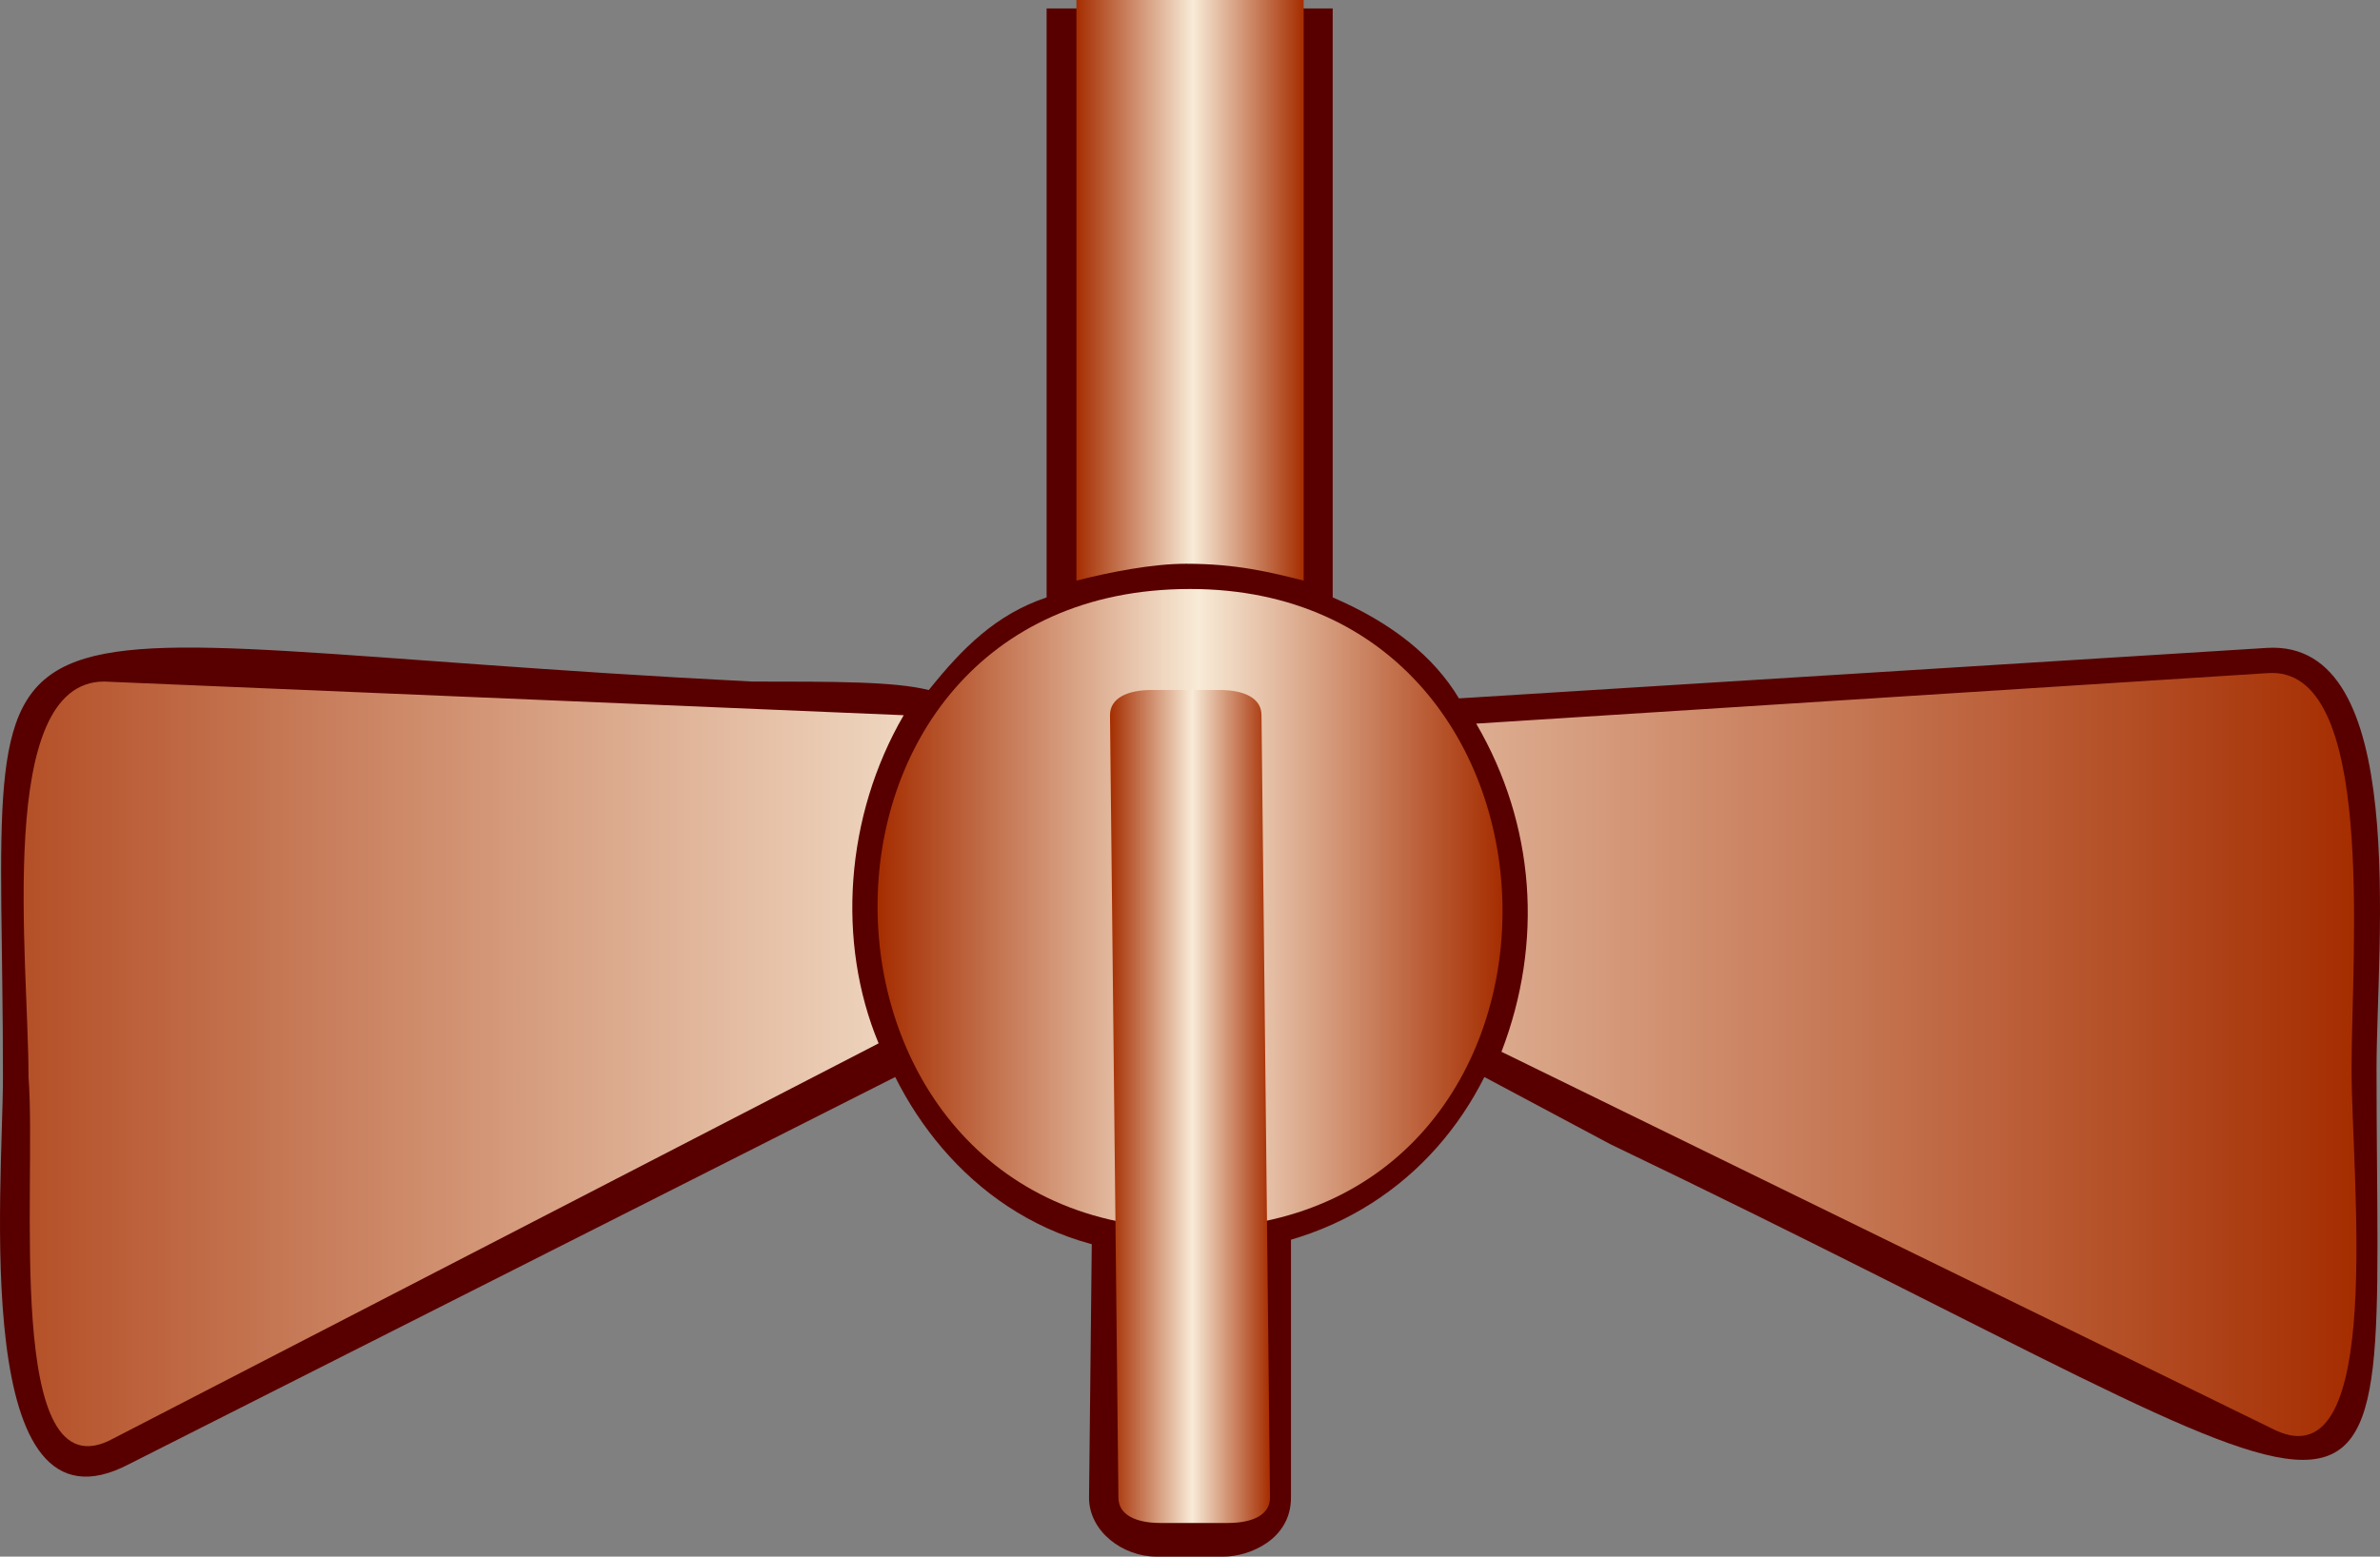
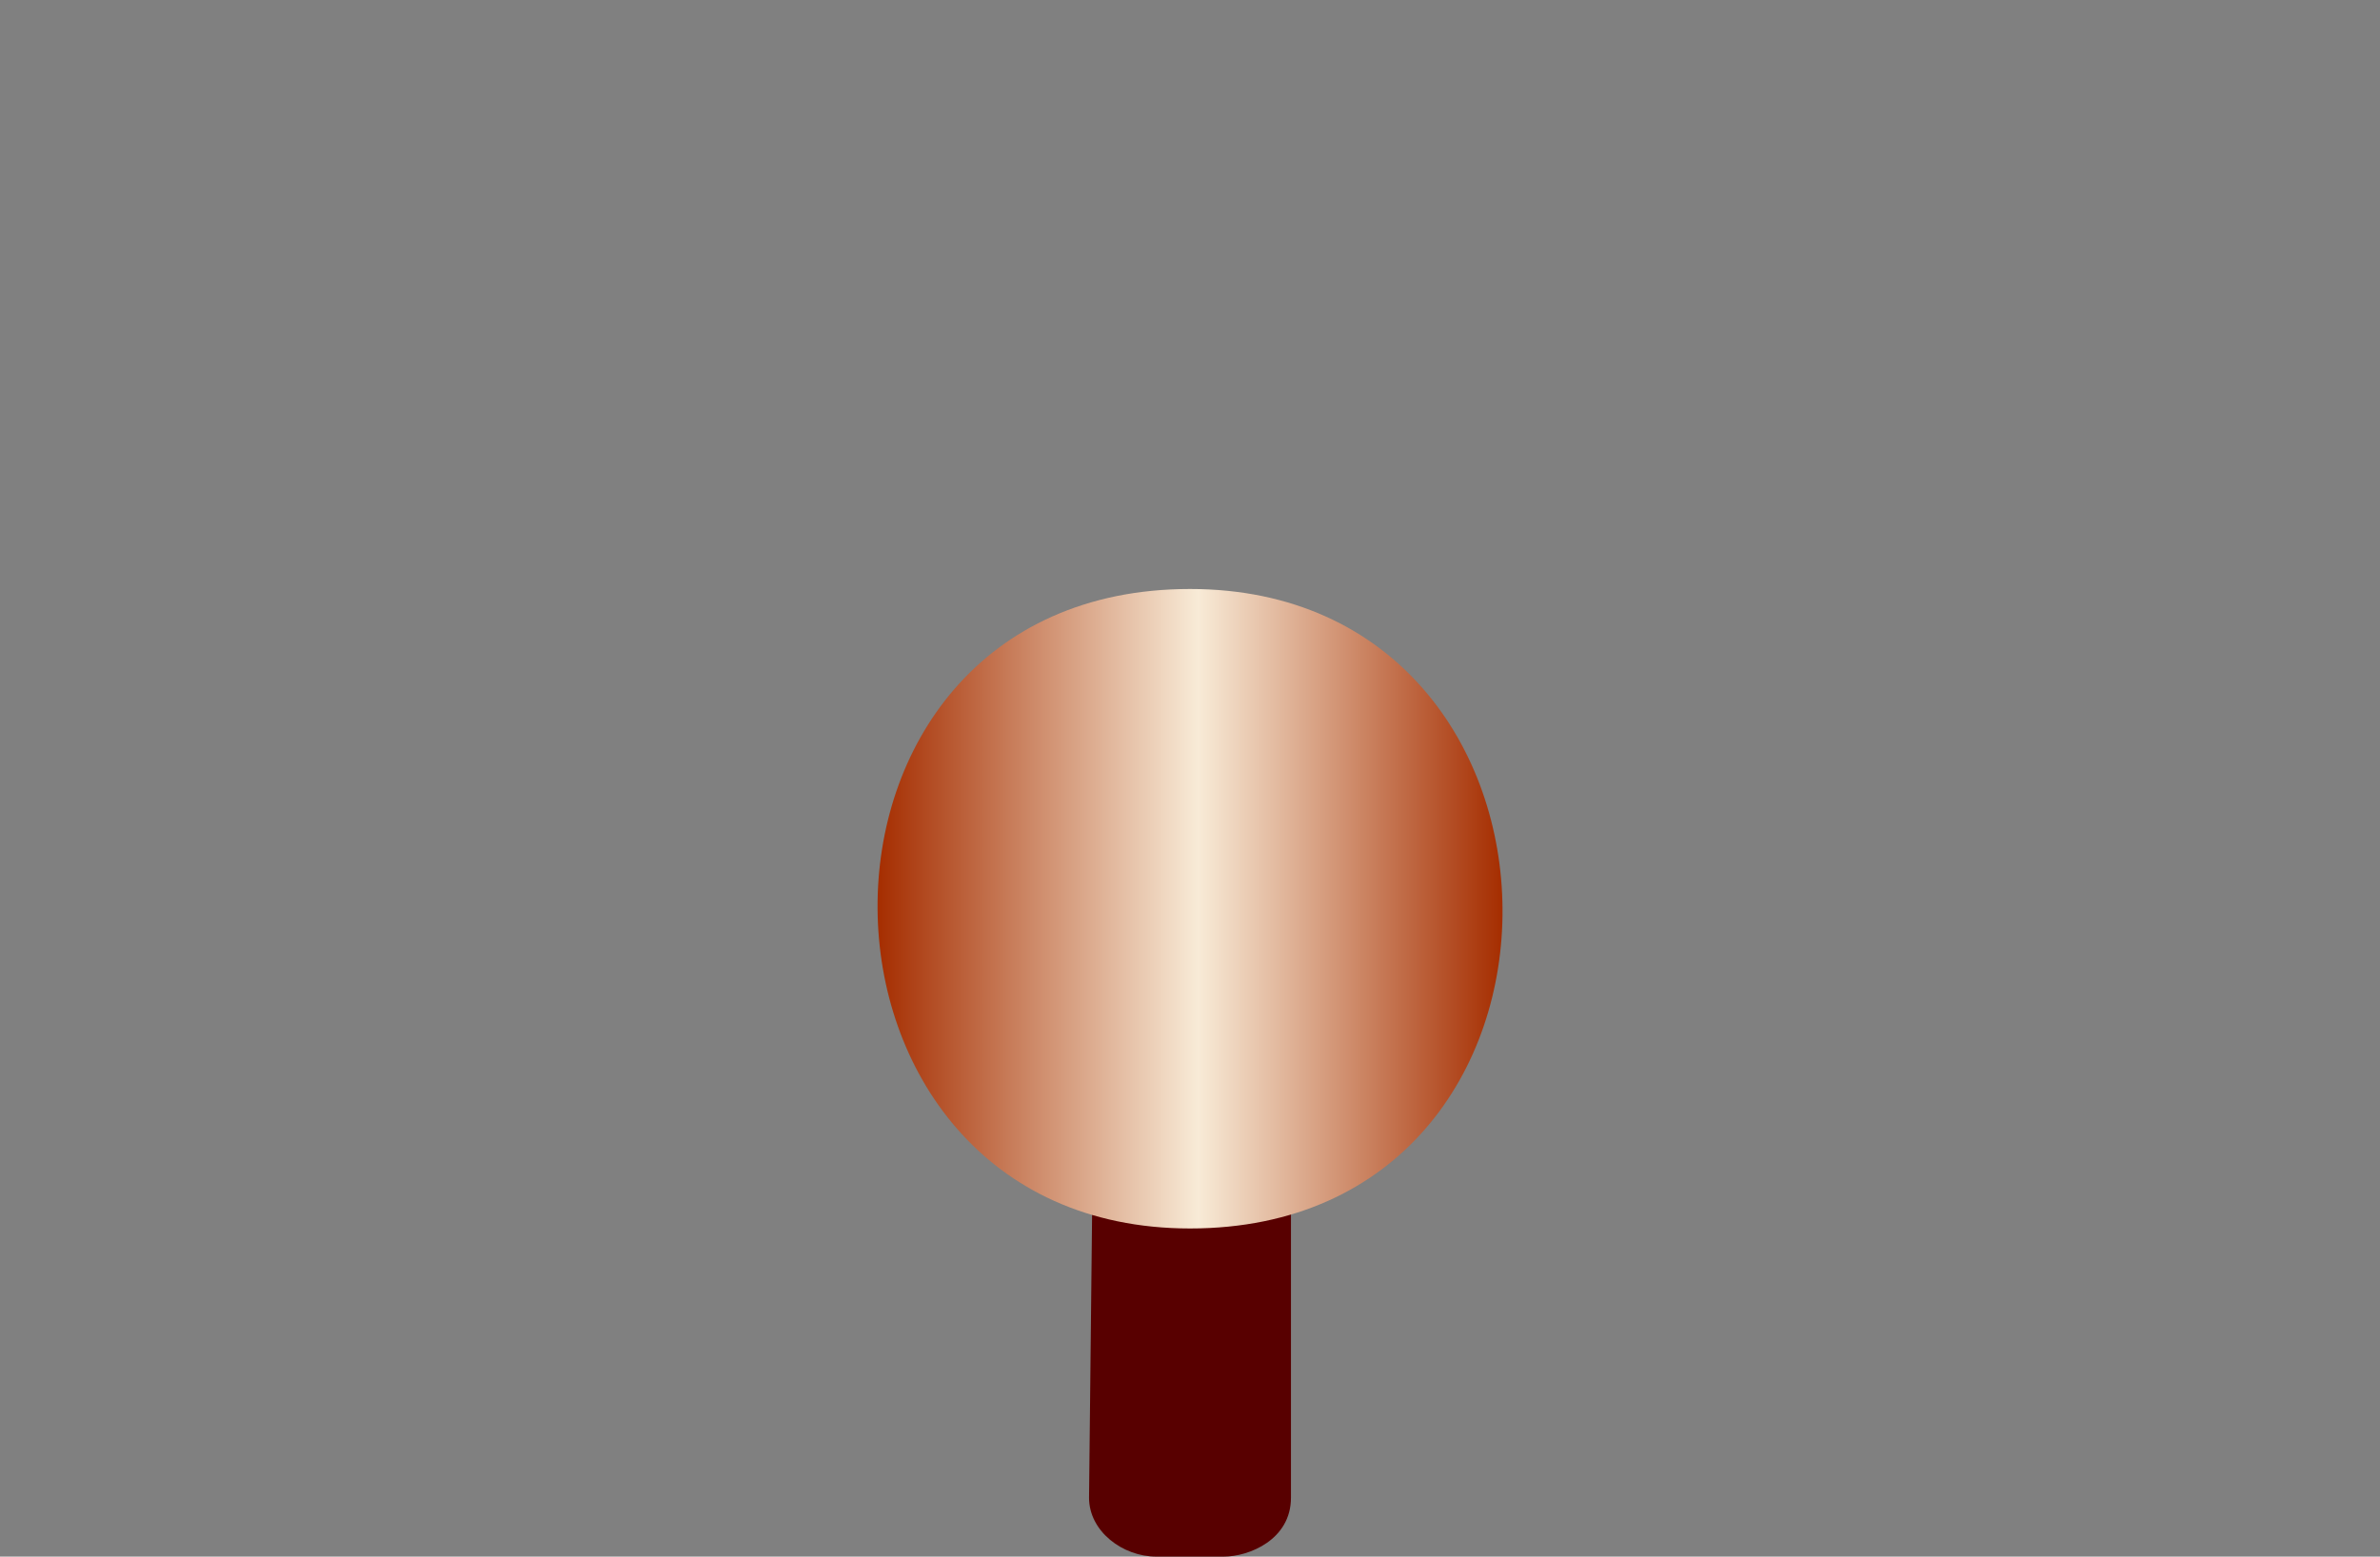
<svg xmlns="http://www.w3.org/2000/svg" xmlns:ns1="http://www.inkscape.org/namespaces/inkscape" xmlns:ns2="http://sodipodi.sourceforge.net/DTD/sodipodi-0.dtd" version="1.1" id="Layer_1" x="0px" y="0px" width="28.277" height="18.5" viewBox="0 0 28.277 18.5" enable-background="new 0 0 28.4 18.5" xml:space="preserve" ns1:version="0.48.3.1 r9886" ns2:docname="040403.svg">
  <rect x="0" y="0" width="28.277" height="18.5" fill="#808080" stroke="none" />
  <defs id="defs45" />
  <ns2:namedview pagecolor="#ffffff" bordercolor="#666666" borderopacity="1" objecttolerance="10" gridtolerance="10" guidetolerance="10" ns1:pageopacity="0" ns1:pageshadow="2" ns1:window-width="1440" ns1:window-height="848" id="namedview43" showgrid="false" fit-margin-top="0" fit-margin-left="0" fit-margin-right="0" fit-margin-bottom="0" ns1:zoom="12.756757" ns1:cx="14.138931" ns1:cy="9.2500003" ns1:window-x="-8" ns1:window-y="-8" ns1:window-maximized="1" ns1:current-layer="Layer_1" />
-   <path d="m 10.636,12.8 -9.101,4.6 c -1.899,1 -1.5,-3.3 -1.5,-4.6 0,-6.3 -0.899,-5.2 8.9,-4.7 1,0 1.7,0 2.1,0.101 0.4,-0.5 0.8,-0.9 1.4,-1.101 V 0.1 h 3.399 V 7.1 c 0.7,0.301 1.2,0.7 1.5,1.2 l 9.602,-0.6 c 1.7,-0.101 1.3,3.5 1.3,5 0,6.5 0.7,5.6 -9.1,0.9 l -1.5,-0.8 c -0.602,1.2 -1.802,2.1 -3.501,2.1 -1.699,0.1 -2.899,-0.9 -3.499,-2.1 z" id="path3" ns1:connector-curvature="0" style="fill:#580000" />
  <linearGradient id="SVGID_1_" gradientUnits="userSpaceOnUse" x1="28.098" y1="901.712" x2="-2.345" y2="901.712" gradientTransform="translate(-0.101,-895.805)">
    <stop offset="0" style="stop-color:#A52D00" id="stop6" />
    <stop offset="0.513" style="stop-color:#F8EBD7" id="stop8" />
    <stop offset="1" style="stop-color:#A52D00" id="stop10" />
  </linearGradient>
  <linearGradient id="SVGID_2_" gradientUnits="userSpaceOnUse" x1="12.85" y1="15.05" x2="15.55" y2="15.05" gradientTransform="translate(-0.061,-1.2424631e-7)">
    <stop offset="0" style="stop-color:#A52D00" id="stop15" />
    <stop offset="0.513" style="stop-color:#F8EBD7" id="stop17" />
    <stop offset="1" style="stop-color:#A52D00" id="stop19" />
  </linearGradient>
  <linearGradient id="SVGID_3_" gradientUnits="userSpaceOnUse" x1="10.487" y1="7.7" x2="17.913" y2="7.7" gradientTransform="translate(-0.061,-1.2424631e-7)">
    <stop offset="0" style="stop-color:#A52D00" id="stop24" />
    <stop offset="0.513" style="stop-color:#F8EBD7" id="stop26" />
    <stop offset="1" style="stop-color:#A52D00" id="stop28" />
  </linearGradient>
  <path d="m 12.939,17.8 c 0,0.4 0.4,0.7 0.8,0.7 h 0.8 c 0.299,0 0.799,-0.2 0.799,-0.7 V 8.5 c 0,-0.4 -0.398,-0.7 -0.799,-0.7 h -0.7 c -0.3,0 -0.8,0.2 -0.8,0.7 l -0.1,9.3 z" id="path32" ns1:connector-curvature="0" style="fill:#580000" />
  <linearGradient id="SVGID_4_" gradientUnits="userSpaceOnUse" x1="13.25" y1="5.35" x2="15.15" y2="5.35" gradientTransform="translate(-0.061,-1.2424631e-7)">
    <stop offset="0" style="stop-color:#A52D00" id="stop35" />
    <stop offset="0.513" style="stop-color:#F8EBD7" id="stop37" />
    <stop offset="1" style="stop-color:#A52D00" id="stop39" />
  </linearGradient>
  <g id="hmigradengt" ns1:label="#g3003" transform="matrix(1,0,0,-1,0,18.5)">
-     <path style="fill:url(#SVGID_1_)" ns1:connector-curvature="0" id="path12" d="m 17.839,6 9.2,-4.5 c 1.3,-0.6 0.9,3 0.9,4.3 0,1.4 0.3,4.8 -1,4.7 l -9.4,-0.6 c 0.7,-1.2 0.8,-2.6 0.3,-3.9 l 0,0 z m -7.4,0.1 -9.1,-4.7 c -1.3,-0.7 -0.9,3 -1,4.3 0,1.4 -0.4,4.7 0.898,4.7 L 10.737,10 c -0.698,-1.2 -0.798,-2.7 -0.298,-3.9 z" />
-     <path style="fill:url(#SVGID_2_)" ns1:connector-curvature="0" id="path21" d="m 15.489,11.6 v 6.9 h -2.7 v -6.9 c 0.4,0.101 0.9,0.2 1.302,0.2 0.599,0 0.999,-0.1 1.398,-0.2 z" />
    <path style="fill:url(#SVGID_3_)" ns1:connector-curvature="0" id="path30" d="m 14.139,3.9 c -4.9,0 -5,7.6 0,7.6 4.9,0 5,-7.6 0,-7.6 z" />
-     <path style="fill:url(#SVGID_4_)" ns1:connector-curvature="0" id="path41" d="m 13.288,0.7 -0.1,9.3 c 0,0.2 0.2,0.3 0.5,0.3 h 0.8 c 0.3,0 0.5,-0.1 0.5,-0.3 l 0.101,-9.3 c 0,-0.2 -0.2,-0.3 -0.5,-0.3 h -0.801 c -0.299,0 -0.5,0.1 -0.5,0.3 z" />
  </g>
</svg>